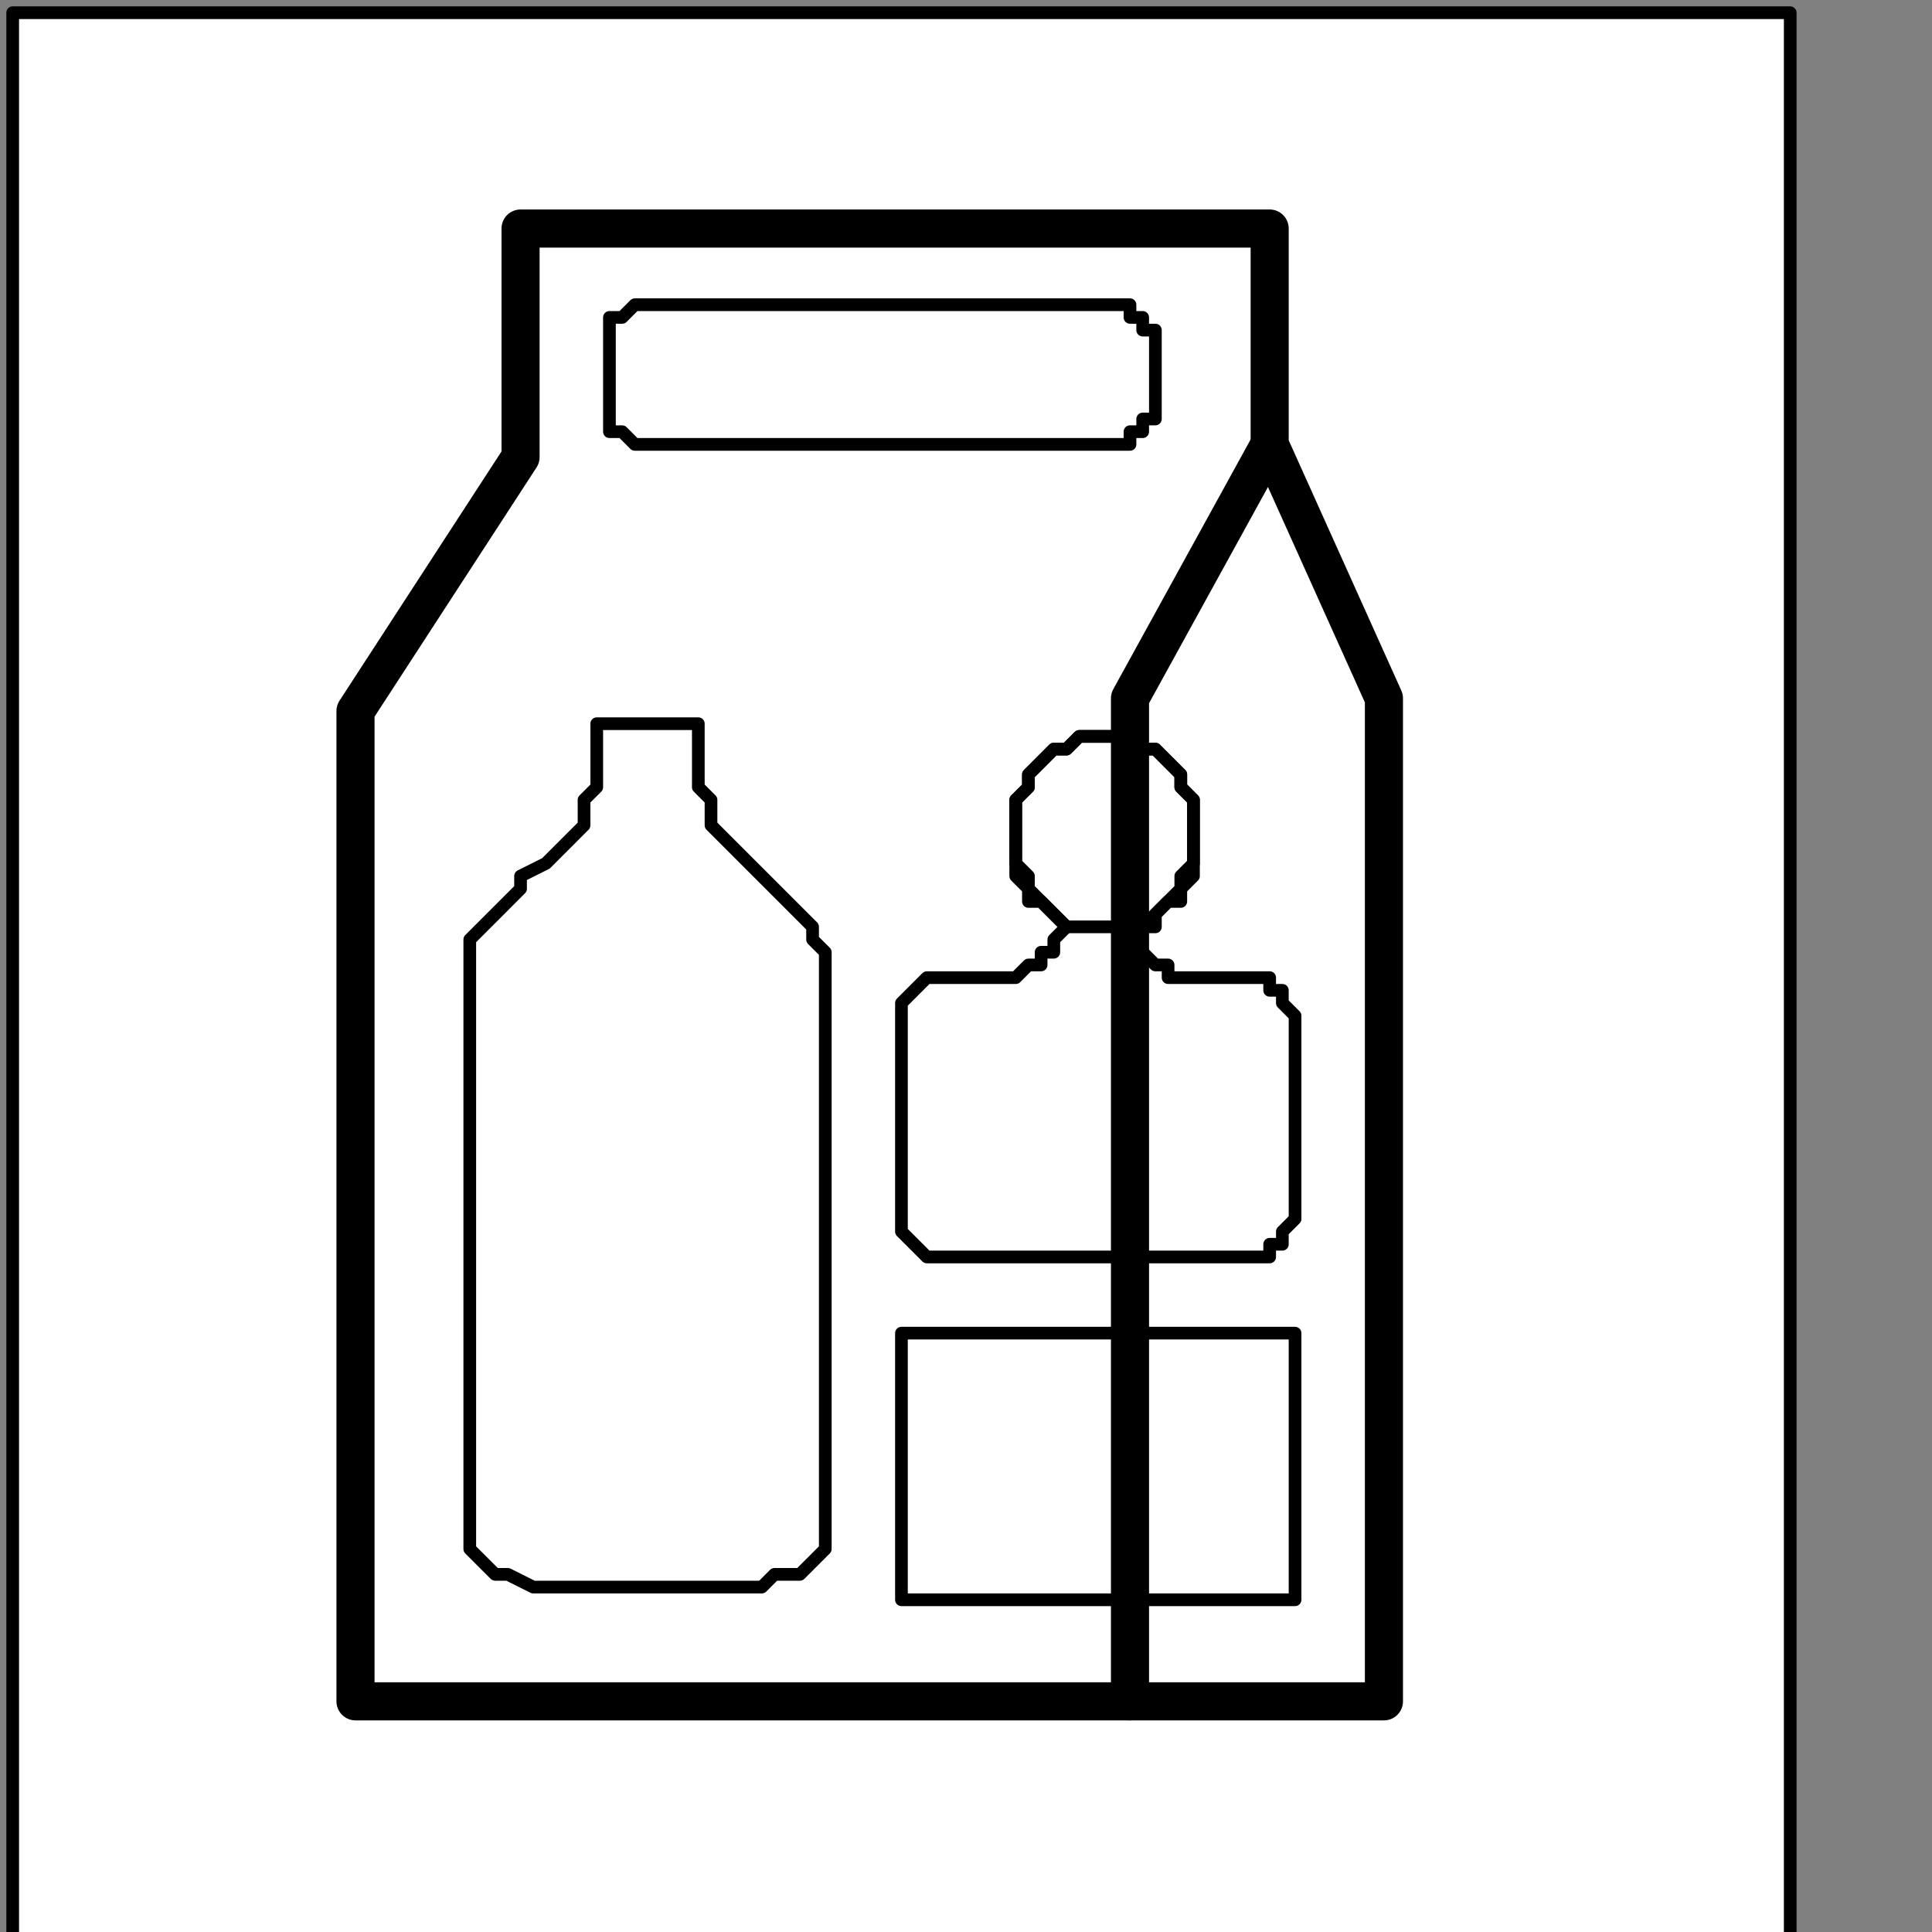
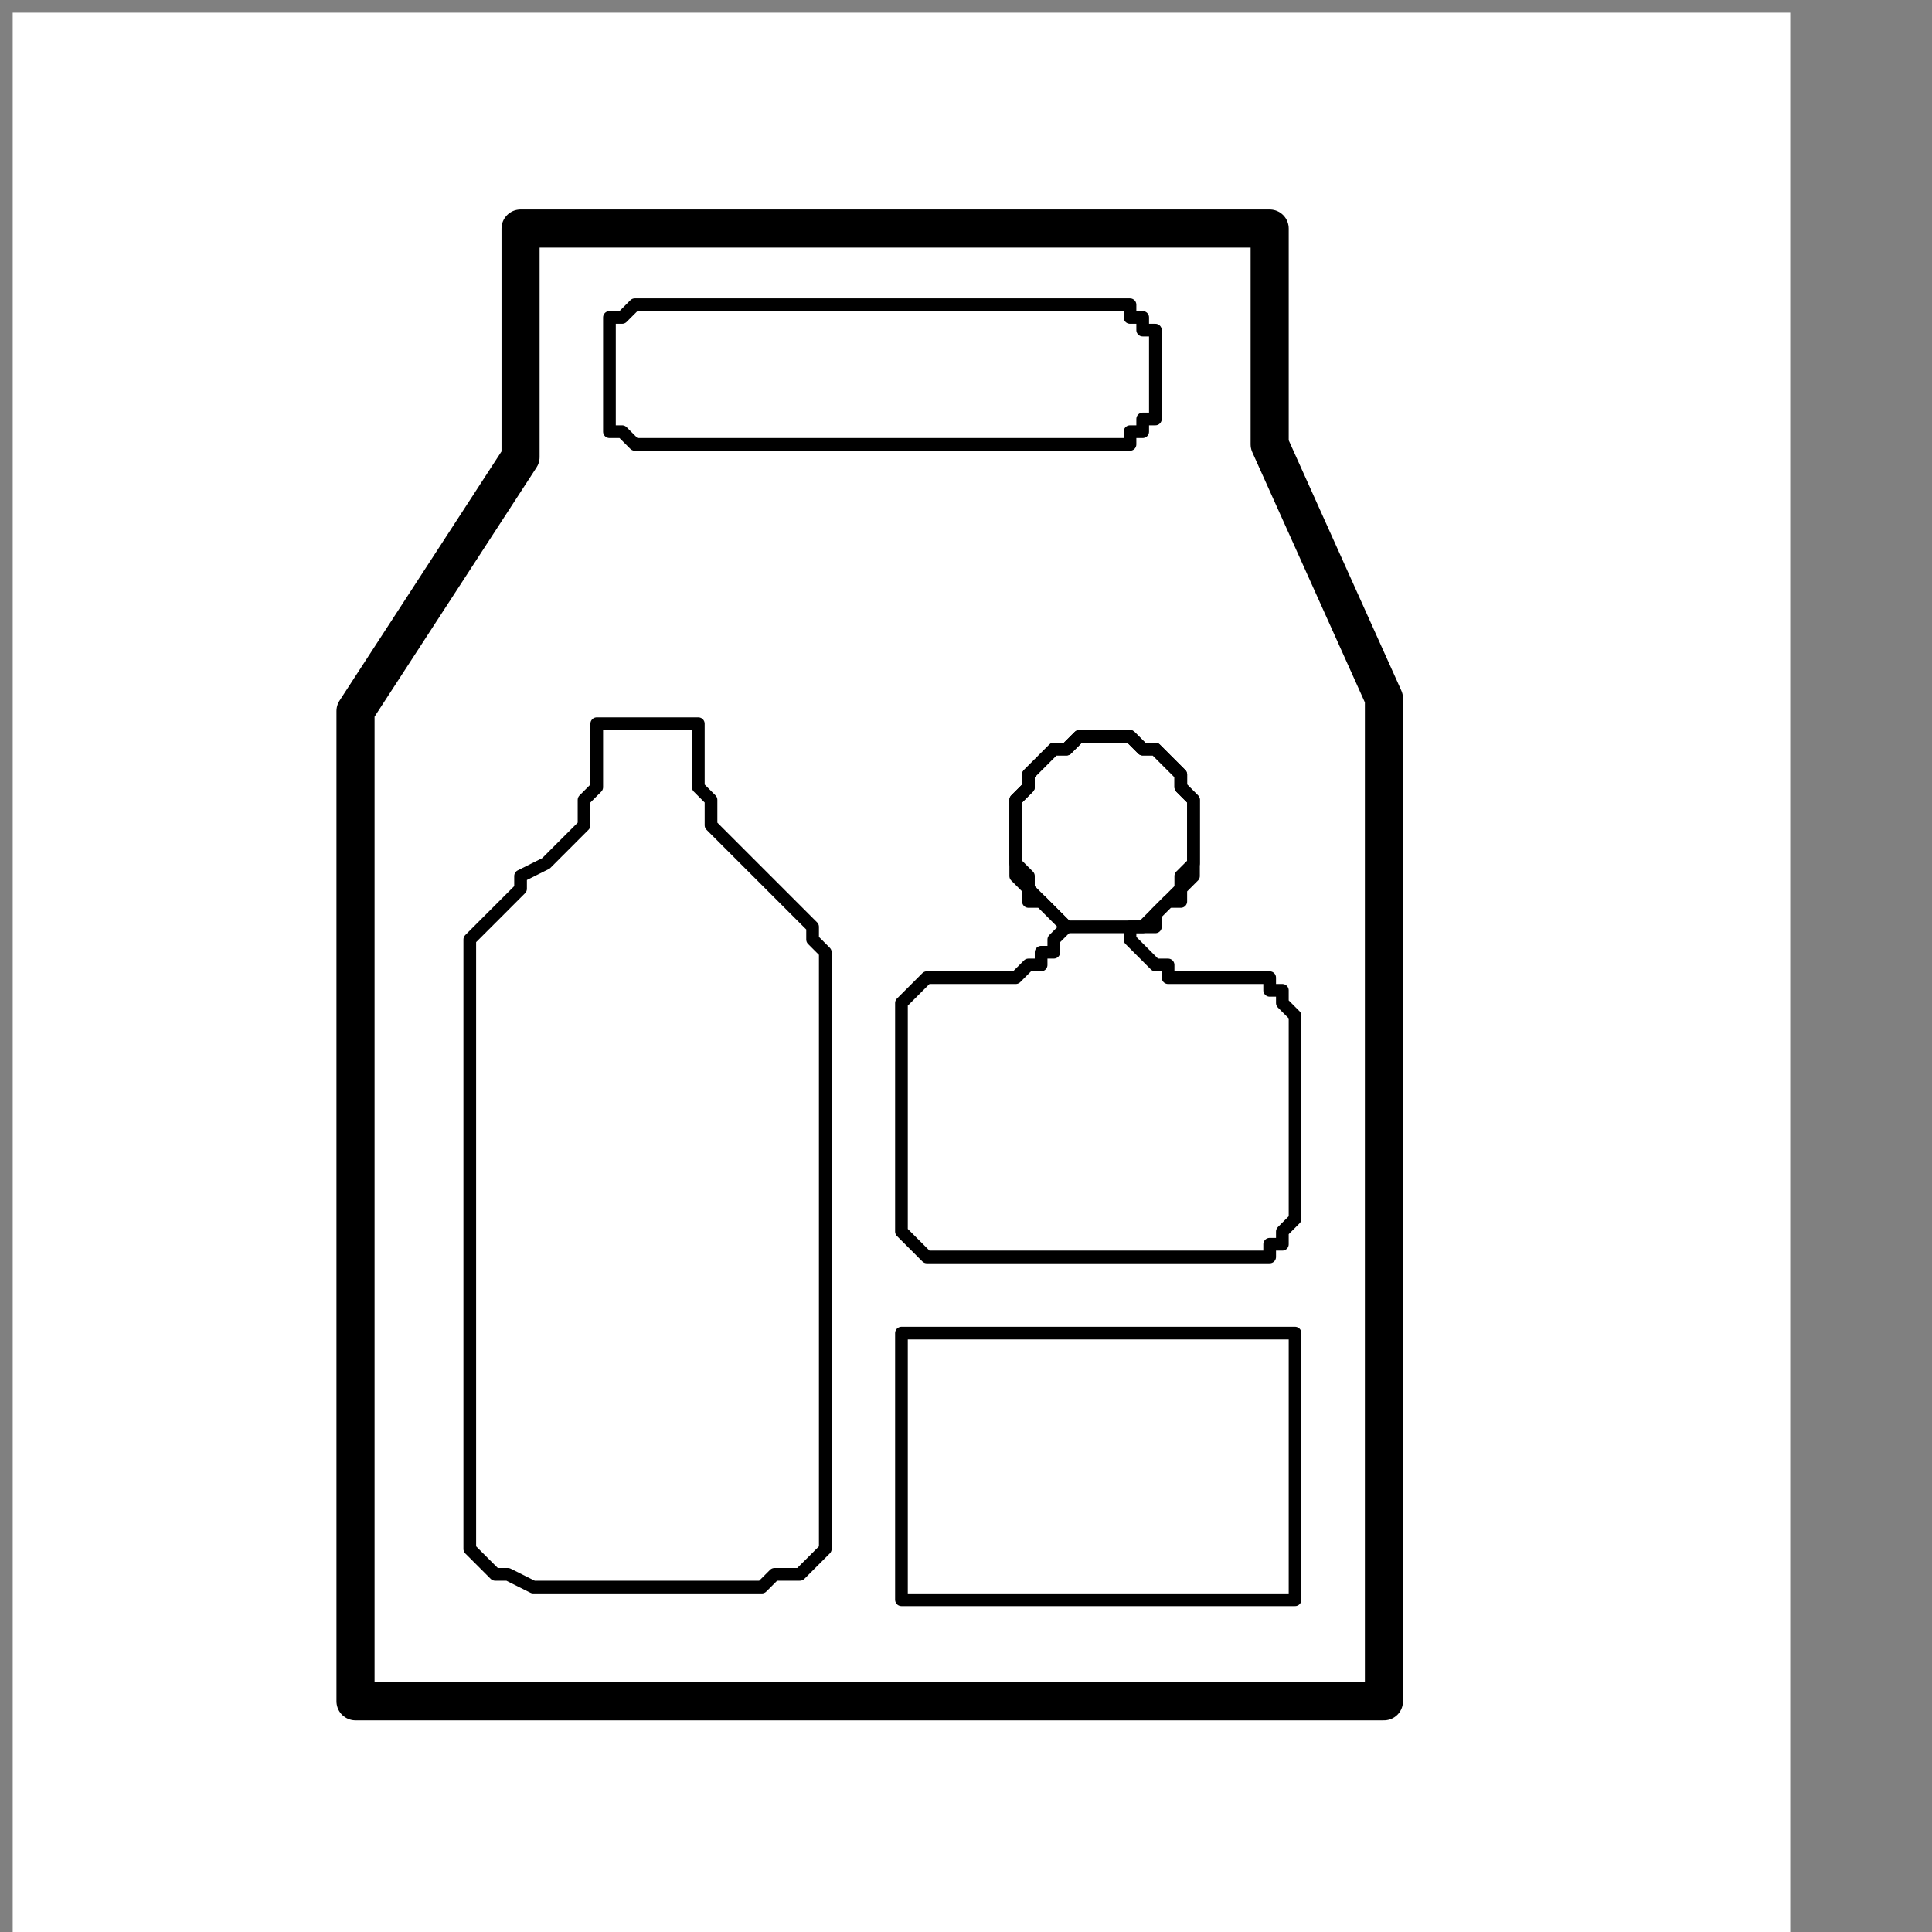
<svg xmlns="http://www.w3.org/2000/svg" xmlns:ns1="http://sodipodi.sourceforge.net/DTD/sodipodi-0.dtd" xmlns:ns2="http://www.inkscape.org/namespaces/inkscape" version="1.0" width="32.138mm" height="32.138mm" id="svg33" ns1:docname="PD098BBF.WMF">
  <rect width="100%" height="100%" fill="#808080" stroke="none" />
  <ns1:namedview pagecolor="#ffffff" bordercolor="#666666" borderopacity="1" objecttolerance="10" gridtolerance="10" guidetolerance="10" ns2:pageopacity="0" ns2:pageshadow="2" ns2:window-width="640" ns2:window-height="480" id="namedview35" />
  <defs id="defs3">
    <pattern id="WMFhbasepattern" patternUnits="userSpaceOnUse" width="6" height="6" x="0" y="0" />
  </defs>
  <path style="fill:#ffffff;fill-rule:nonzero;fill-opacity:1;stroke:none;" d="  M 1.596,224.307   M 112.553,122.132   L 112.553,0.798   L 0.798,0.798   L 0.798,122.132   L 112.553,122.132   L 112.553,122.132  z " id="path5" />
-   <path style="fill:none;stroke:#000000;stroke-width:0.798px;stroke-linecap:round;stroke-linejoin:round;stroke-miterlimit:4;stroke-dasharray:none;stroke-opacity:1;" d="  M 1.596,224.307   M 112.553,122.132   L 112.553,0.798   L 0.798,0.798   L 0.798,122.132   L 112.553,122.132   L 112.553,122.132  " id="path7" />
-   <path style="fill:#ffffff;fill-rule:nonzero;fill-opacity:1;stroke:none;" d="  M -33.526,136.5   M 79.825,27.939   L 79.825,14.368   L 32.728,14.368   L 32.728,28.737   L 22.351,44.702   L 22.351,106.965   L 87.009,106.965   L 87.009,43.904   L 79.825,27.939   L 79.825,27.939  z " id="path9" />
  <path style="fill:none;stroke:#000000;stroke-width:2.395px;stroke-linecap:round;stroke-linejoin:round;stroke-miterlimit:4;stroke-dasharray:none;stroke-opacity:1;" d="  M -33.526,136.5   M 79.825,27.939   L 79.825,14.368   L 32.728,14.368   L 32.728,28.737   L 22.351,44.702   L 22.351,106.965   L 87.009,106.965   L 87.009,43.904   L 79.825,27.939   L 79.825,27.939  " id="path11" />
  <path style="fill:#ffffff;fill-rule:nonzero;fill-opacity:1;stroke:none;" d="  M -68.649,203.553   M 47.895,99.781   L 47.895,99.781   L 48.693,98.982   L 50.289,98.982   L 51.088,98.184   L 51.886,97.386   L 51.886,96.588   L 51.886,95.789   L 51.886,94.991   L 51.886,94.193   L 51.886,93.395   L 51.886,93.395   L 51.886,62.263   L 51.886,62.263   L 51.886,61.465   L 51.886,60.667   L 51.886,59.868   L 51.088,59.07   L 51.088,58.272   L 50.289,57.474   L 49.491,56.675   L 48.693,55.877   L 47.895,55.079   L 47.096,54.281   L 47.096,54.281   L 46.298,53.482   L 45.5,52.684   L 44.702,51.886   L 44.702,50.289   L 43.904,49.491   L 43.904,47.895   L 43.904,47.096   L 43.904,46.298   L 43.904,46.298   L 43.904,45.5   L 37.518,45.5   L 37.518,45.5   L 37.518,46.298   L 37.518,46.298   L 37.518,47.096   L 37.518,47.895   L 37.518,49.491   L 36.719,50.289   L 36.719,51.886   L 35.921,52.684   L 35.123,53.482   L 34.325,54.281   L 34.325,54.281   L 32.728,55.079   L 32.728,55.877   L 31.93,56.675   L 31.132,57.474   L 30.333,58.272   L 29.535,59.07   L 29.535,59.868   L 29.535,60.667   L 29.535,61.465   L 29.535,62.263   L 29.535,93.395   L 29.535,93.395   L 29.535,93.395   L 29.535,94.193   L 29.535,94.991   L 29.535,95.789   L 29.535,96.588   L 29.535,97.386   L 30.333,98.184   L 31.132,98.982   L 31.93,98.982   L 33.526,99.781   L 47.895,99.781   L 47.895,99.781  z " id="path13" />
  <path style="fill:none;stroke:#000000;stroke-width:0.798px;stroke-linecap:round;stroke-linejoin:round;stroke-miterlimit:4;stroke-dasharray:none;stroke-opacity:1;" d="  M -68.649,203.553   M 47.895,99.781   L 47.895,99.781   L 48.693,98.982   L 50.289,98.982   L 51.088,98.184   L 51.886,97.386   L 51.886,96.588   L 51.886,95.789   L 51.886,94.991   L 51.886,94.193   L 51.886,93.395   L 51.886,93.395   L 51.886,62.263   L 51.886,62.263   L 51.886,61.465   L 51.886,60.667   L 51.886,59.868   L 51.088,59.07   L 51.088,58.272   L 50.289,57.474   L 49.491,56.675   L 48.693,55.877   L 47.895,55.079   L 47.096,54.281   L 47.096,54.281   L 46.298,53.482   L 45.5,52.684   L 44.702,51.886   L 44.702,50.289   L 43.904,49.491   L 43.904,47.895   L 43.904,47.096   L 43.904,46.298   L 43.904,46.298   L 43.904,45.5   L 37.518,45.5   L 37.518,45.5   L 37.518,46.298   L 37.518,46.298   L 37.518,47.096   L 37.518,47.895   L 37.518,49.491   L 36.719,50.289   L 36.719,51.886   L 35.921,52.684   L 35.123,53.482   L 34.325,54.281   L 34.325,54.281   L 32.728,55.079   L 32.728,55.877   L 31.93,56.675   L 31.132,57.474   L 30.333,58.272   L 29.535,59.07   L 29.535,59.868   L 29.535,60.667   L 29.535,61.465   L 29.535,62.263   L 29.535,93.395   L 29.535,93.395   L 29.535,93.395   L 29.535,94.193   L 29.535,94.991   L 29.535,95.789   L 29.535,96.588   L 29.535,97.386   L 30.333,98.184   L 31.132,98.982   L 31.93,98.982   L 33.526,99.781   L 47.895,99.781   L 47.895,99.781  " id="path15" />
  <path style="fill:#ffffff;fill-rule:nonzero;fill-opacity:1;stroke:none;" d="  M -32.728,204.351   M 81.421,100.579   L 81.421,83.816   L 56.675,83.816   L 56.675,100.579   L 81.421,100.579   L 81.421,100.579  z " id="path17" />
  <path style="fill:none;stroke:#000000;stroke-width:0.798px;stroke-linecap:round;stroke-linejoin:round;stroke-miterlimit:4;stroke-dasharray:none;stroke-opacity:1;" d="  M -32.728,204.351   M 81.421,100.579   L 81.421,83.816   L 56.675,83.816   L 56.675,100.579   L 81.421,100.579   L 81.421,100.579  " id="path19" />
-   <path style="fill:#ffffff;fill-rule:nonzero;fill-opacity:1;stroke:none;" d="  M -39.912,168.43   M 74.237,61.465   L 74.237,61.465   L 74.237,61.465   L 73.439,61.465   L 73.439,61.465   L 73.439,60.667   L 72.64,60.667   L 72.64,60.667   L 71.842,59.868   L 71.842,59.868   L 71.044,59.07   L 71.044,58.272   L 71.044,58.272   L 71.842,58.272   L 72.64,58.272   L 72.64,57.474   L 73.439,56.675   L 74.237,56.675   L 74.237,55.877   L 75.035,55.079   L 75.035,54.281   L 75.035,53.482   L 75.035,52.684   L 75.035,52.684   L 75.035,51.088   L 75.035,50.289   L 74.237,49.491   L 74.237,48.693   L 73.439,47.895   L 72.64,47.096   L 71.842,47.096   L 71.044,46.298   L 70.246,46.298   L 69.447,46.298   L 69.447,46.298   L 68.649,46.298   L 67.851,46.298   L 67.053,47.096   L 66.254,47.096   L 65.456,47.895   L 64.658,48.693   L 64.658,49.491   L 63.86,50.289   L 63.86,51.088   L 63.86,52.684   L 63.86,52.684   L 63.86,53.482   L 63.86,53.482   L 63.86,54.281   L 63.86,55.079   L 64.658,55.877   L 64.658,56.675   L 65.456,56.675   L 66.254,57.474   L 66.254,57.474   L 67.053,58.272   L 67.053,58.272   L 67.053,58.272   L 66.254,59.07   L 66.254,59.07   L 66.254,59.868   L 65.456,59.868   L 65.456,60.667   L 64.658,60.667   L 63.86,61.465   L 63.86,61.465   L 63.061,61.465   L 59.07,61.465   L 59.07,61.465   L 59.07,61.465   L 58.272,61.465   L 58.272,61.465   L 57.474,62.263   L 57.474,62.263   L 57.474,62.263   L 56.675,63.061   L 56.675,63.061   L 56.675,63.86   L 56.675,63.86   L 56.675,76.632   L 56.675,76.632   L 56.675,76.632   L 56.675,77.43   L 56.675,77.43   L 57.474,78.228   L 57.474,78.228   L 57.474,78.228   L 58.272,79.026   L 58.272,79.026   L 59.07,79.026   L 59.07,79.026   L 78.228,79.026   L 78.228,79.026   L 79.026,79.026   L 79.026,79.026   L 79.825,79.026   L 79.825,78.228   L 80.623,78.228   L 80.623,78.228   L 80.623,77.43   L 80.623,77.43   L 81.421,76.632   L 81.421,76.632   L 81.421,63.86   L 81.421,63.86   L 81.421,63.86   L 80.623,63.061   L 80.623,63.061   L 80.623,62.263   L 80.623,62.263   L 79.825,62.263   L 79.825,61.465   L 79.026,61.465   L 79.026,61.465   L 78.228,61.465   L 74.237,61.465   L 74.237,61.465  z " id="path21" />
  <path style="fill:none;stroke:#000000;stroke-width:0.798px;stroke-linecap:round;stroke-linejoin:round;stroke-miterlimit:4;stroke-dasharray:none;stroke-opacity:1;" d="  M -39.912,168.43   M 74.237,61.465   L 74.237,61.465   L 74.237,61.465   L 73.439,61.465   L 73.439,61.465   L 73.439,60.667   L 72.64,60.667   L 72.64,60.667   L 71.842,59.868   L 71.842,59.868   L 71.044,59.07   L 71.044,58.272   L 71.044,58.272   L 71.842,58.272   L 72.64,58.272   L 72.64,57.474   L 73.439,56.675   L 74.237,56.675   L 74.237,55.877   L 75.035,55.079   L 75.035,54.281   L 75.035,53.482   L 75.035,52.684   L 75.035,52.684   L 75.035,51.088   L 75.035,50.289   L 74.237,49.491   L 74.237,48.693   L 73.439,47.895   L 72.64,47.096   L 71.842,47.096   L 71.044,46.298   L 70.246,46.298   L 69.447,46.298   L 69.447,46.298   L 68.649,46.298   L 67.851,46.298   L 67.053,47.096   L 66.254,47.096   L 65.456,47.895   L 64.658,48.693   L 64.658,49.491   L 63.86,50.289   L 63.86,51.088   L 63.86,52.684   L 63.86,52.684   L 63.86,53.482   L 63.86,53.482   L 63.86,54.281   L 63.86,55.079   L 64.658,55.877   L 64.658,56.675   L 65.456,56.675   L 66.254,57.474   L 66.254,57.474   L 67.053,58.272   L 67.053,58.272   L 67.053,58.272   L 66.254,59.07   L 66.254,59.07   L 66.254,59.868   L 65.456,59.868   L 65.456,60.667   L 64.658,60.667   L 63.86,61.465   L 63.86,61.465   L 63.061,61.465   L 59.07,61.465   L 59.07,61.465   L 59.07,61.465   L 58.272,61.465   L 58.272,61.465   L 57.474,62.263   L 57.474,62.263   L 57.474,62.263   L 56.675,63.061   L 56.675,63.061   L 56.675,63.86   L 56.675,63.86   L 56.675,76.632   L 56.675,76.632   L 56.675,76.632   L 56.675,77.43   L 56.675,77.43   L 57.474,78.228   L 57.474,78.228   L 57.474,78.228   L 58.272,79.026   L 58.272,79.026   L 59.07,79.026   L 59.07,79.026   L 78.228,79.026   L 78.228,79.026   L 79.026,79.026   L 79.026,79.026   L 79.825,79.026   L 79.825,78.228   L 80.623,78.228   L 80.623,78.228   L 80.623,77.43   L 80.623,77.43   L 81.421,76.632   L 81.421,76.632   L 81.421,63.86   L 81.421,63.86   L 81.421,63.86   L 80.623,63.061   L 80.623,63.061   L 80.623,62.263   L 80.623,62.263   L 79.825,62.263   L 79.825,61.465   L 79.026,61.465   L 79.026,61.465   L 78.228,61.465   L 74.237,61.465   L 74.237,61.465  " id="path23" />
  <path style="fill:#ffffff;fill-rule:nonzero;fill-opacity:1;stroke:none;" d="  M -44.702,137.298   M 70.246,27.939   L 70.246,27.939   L 70.246,27.939   L 71.044,27.939   L 71.044,27.939   L 71.044,27.14   L 71.842,27.14   L 71.842,27.14   L 71.842,26.342   L 72.64,26.342   L 72.64,25.544   L 72.64,25.544   L 72.64,21.553   L 72.64,21.553   L 72.64,21.553   L 72.64,20.754   L 71.842,20.754   L 71.842,19.956   L 71.842,19.956   L 71.044,19.956   L 71.044,19.158   L 71.044,19.158   L 70.246,19.158   L 70.246,19.158   L 40.711,19.158   L 40.711,19.158   L 39.912,19.158   L 39.912,19.158   L 39.912,19.158   L 39.114,19.956   L 39.114,19.956   L 38.316,19.956   L 38.316,20.754   L 38.316,20.754   L 38.316,21.553   L 38.316,21.553   L 38.316,25.544   L 38.316,25.544   L 38.316,25.544   L 38.316,26.342   L 38.316,26.342   L 38.316,27.14   L 39.114,27.14   L 39.114,27.14   L 39.912,27.939   L 39.912,27.939   L 39.912,27.939   L 40.711,27.939   L 70.246,27.939   L 70.246,27.939  z " id="path25" />
  <path style="fill:none;stroke:#000000;stroke-width:0.798px;stroke-linecap:round;stroke-linejoin:round;stroke-miterlimit:4;stroke-dasharray:none;stroke-opacity:1;" d="  M -44.702,137.298   M 70.246,27.939   L 70.246,27.939   L 70.246,27.939   L 71.044,27.939   L 71.044,27.939   L 71.044,27.14   L 71.842,27.14   L 71.842,27.14   L 71.842,26.342   L 72.64,26.342   L 72.64,25.544   L 72.64,25.544   L 72.64,21.553   L 72.64,21.553   L 72.64,21.553   L 72.64,20.754   L 71.842,20.754   L 71.842,19.956   L 71.842,19.956   L 71.044,19.956   L 71.044,19.158   L 71.044,19.158   L 70.246,19.158   L 70.246,19.158   L 40.711,19.158   L 40.711,19.158   L 39.912,19.158   L 39.912,19.158   L 39.912,19.158   L 39.114,19.956   L 39.114,19.956   L 38.316,19.956   L 38.316,20.754   L 38.316,20.754   L 38.316,21.553   L 38.316,21.553   L 38.316,25.544   L 38.316,25.544   L 38.316,25.544   L 38.316,26.342   L 38.316,26.342   L 38.316,27.14   L 39.114,27.14   L 39.114,27.14   L 39.912,27.939   L 39.912,27.939   L 39.912,27.939   L 40.711,27.939   L 70.246,27.939   L 70.246,27.939  " id="path27" />
-   <path style="fill:none;stroke:#000000;stroke-width:2.395px;stroke-linecap:round;stroke-linejoin:round;stroke-miterlimit:4;stroke-dasharray:none;stroke-opacity:1;" d="  M -33.526,136.5   M 79.825,27.939   L 71.044,43.904   L 71.044,106.965  " id="path29" />
  <path style="fill:none;stroke:#000000;stroke-width:0.798px;stroke-linecap:round;stroke-linejoin:round;stroke-miterlimit:4;stroke-dasharray:none;stroke-opacity:1;" d="  M -44.702,165.237   M 69.447,58.272   L 69.447,58.272   L 70.246,58.272   L 71.044,58.272   L 71.842,58.272   L 72.64,57.474   L 73.439,56.675   L 74.237,55.877   L 74.237,55.079   L 75.035,54.281   L 75.035,53.482   L 75.035,52.684   L 75.035,52.684   L 75.035,51.088   L 75.035,50.289   L 74.237,49.491   L 74.237,48.693   L 73.439,47.895   L 72.64,47.096   L 71.842,47.096   L 71.044,46.298   L 70.246,46.298   L 69.447,46.298   L 69.447,46.298   L 68.649,46.298   L 67.851,46.298   L 67.053,47.096   L 66.254,47.096   L 65.456,47.895   L 64.658,48.693   L 64.658,49.491   L 63.86,50.289   L 63.86,51.088   L 63.86,52.684   L 63.86,52.684   L 63.86,53.482   L 63.86,54.281   L 64.658,55.079   L 64.658,55.877   L 65.456,56.675   L 66.254,57.474   L 67.053,58.272   L 67.851,58.272   L 68.649,58.272   L 69.447,58.272   L 69.447,58.272  " id="path31" />
</svg>